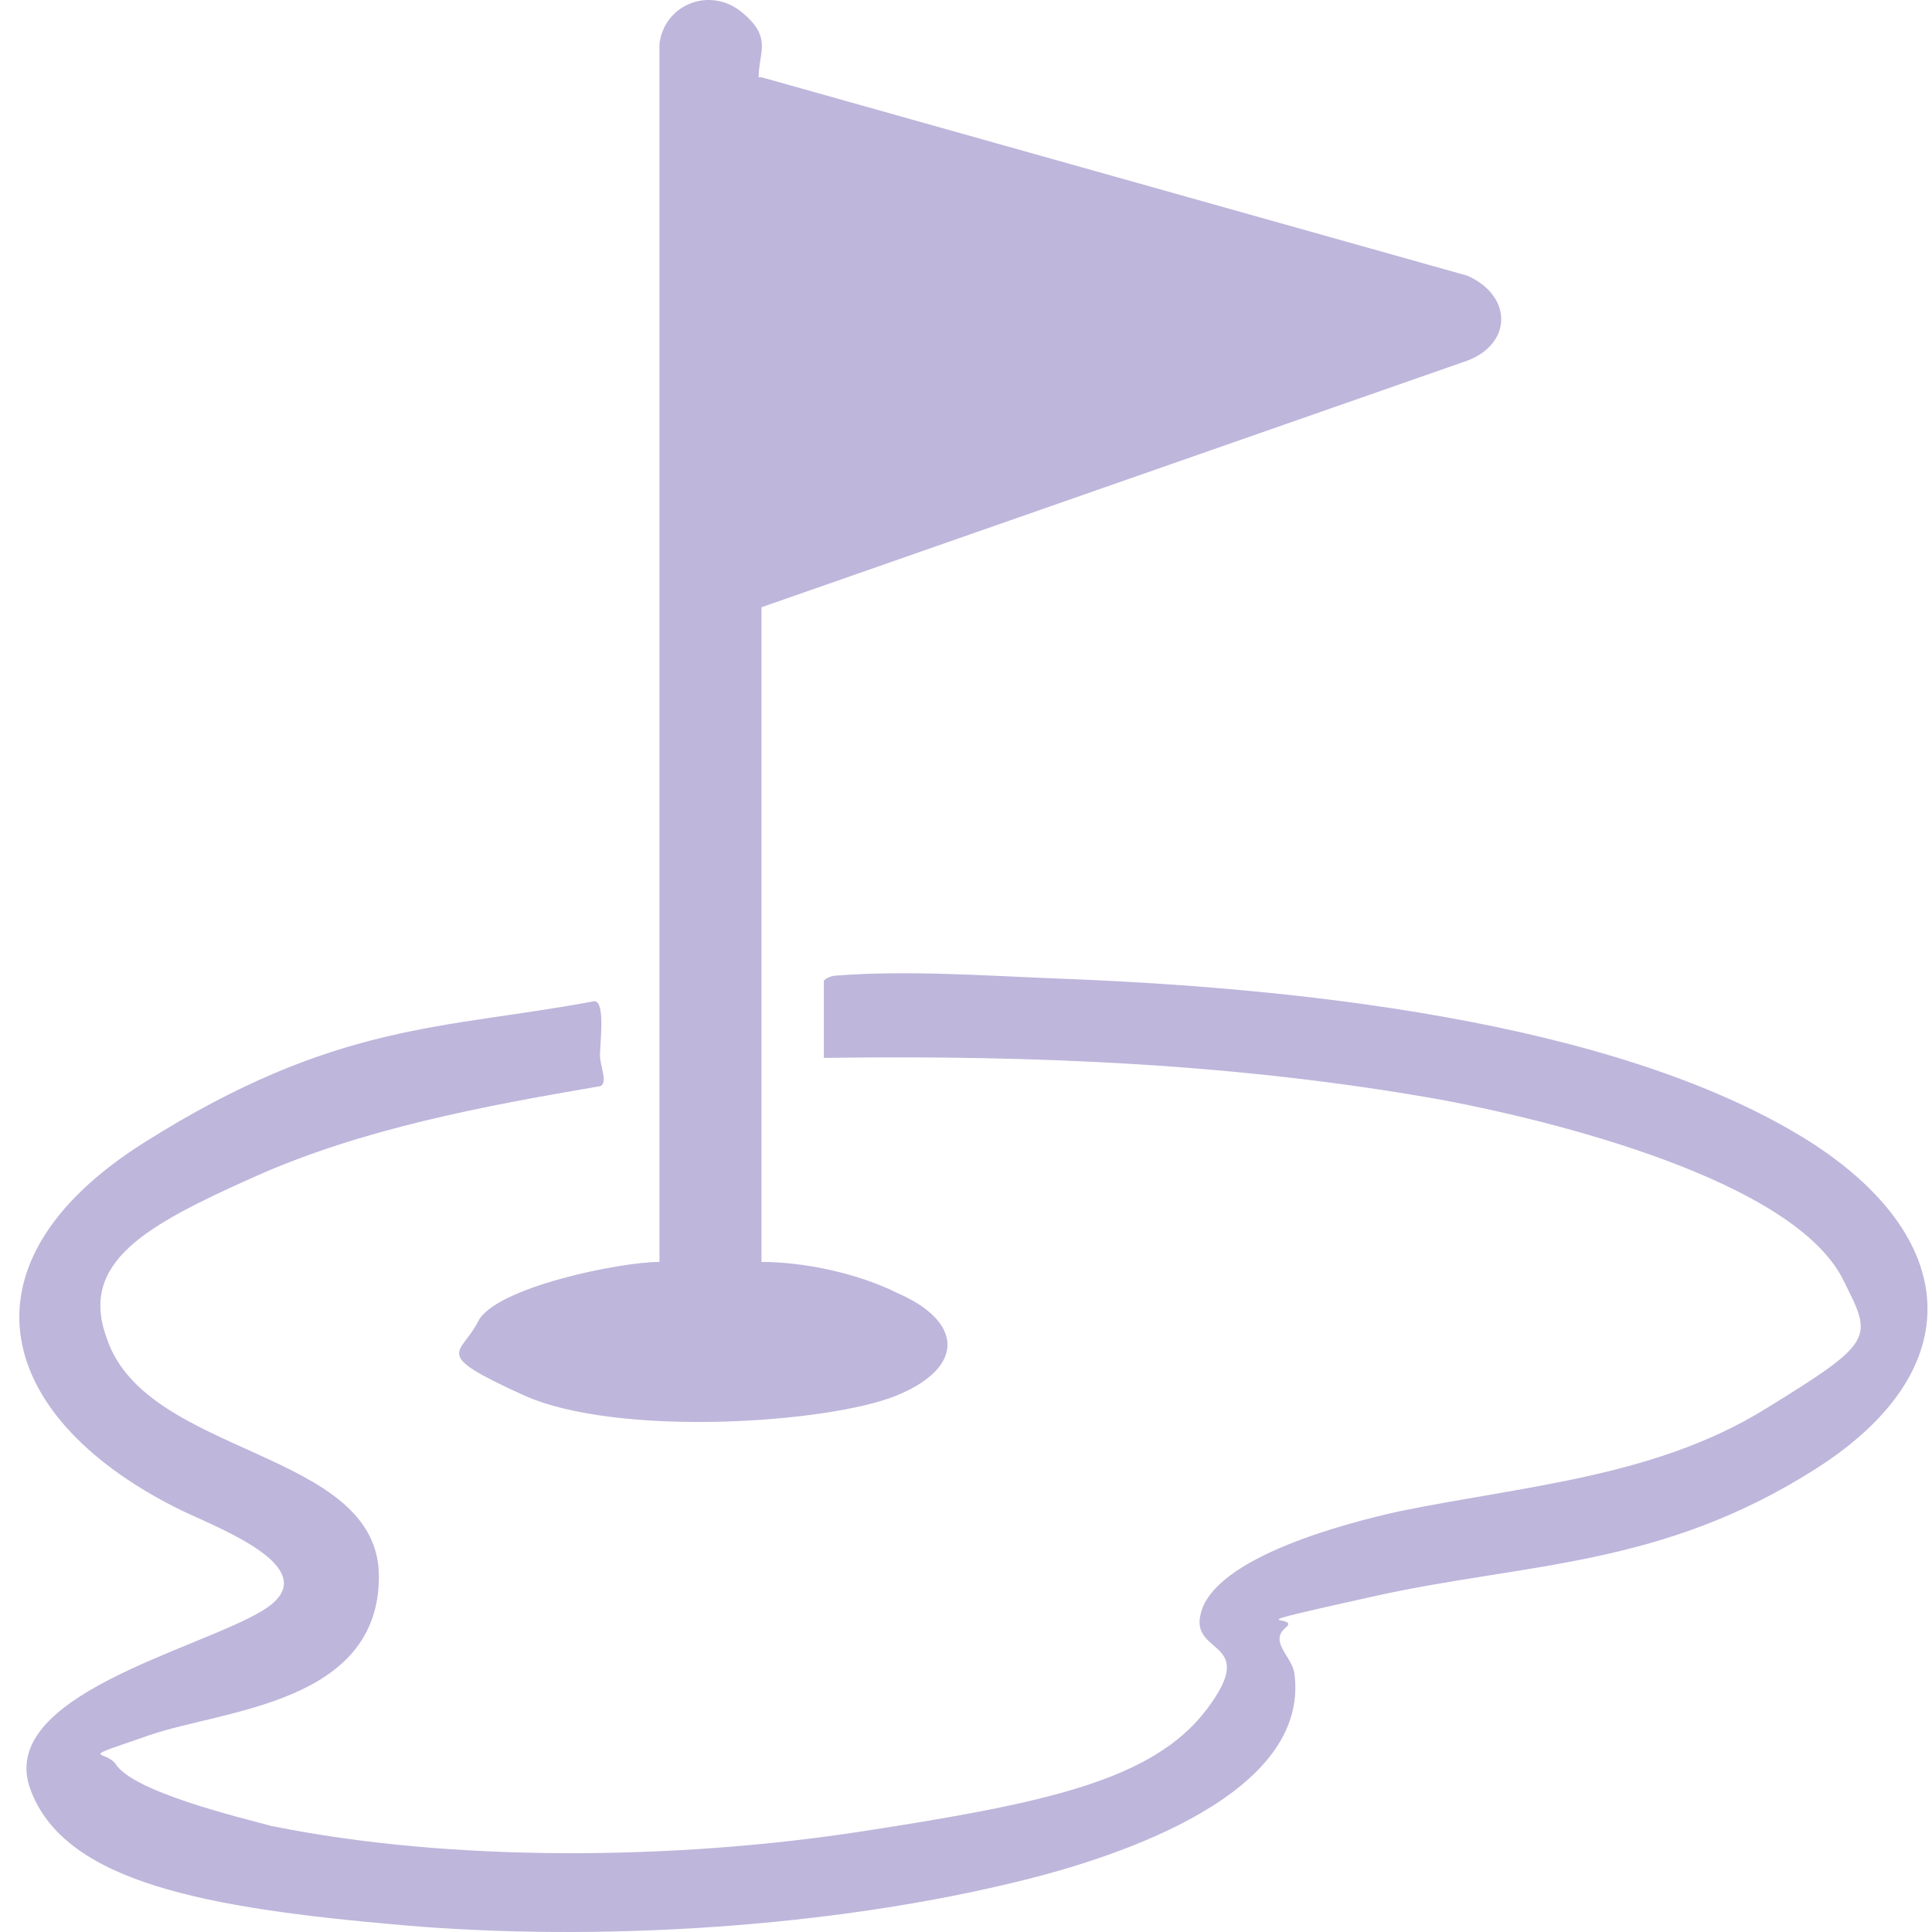
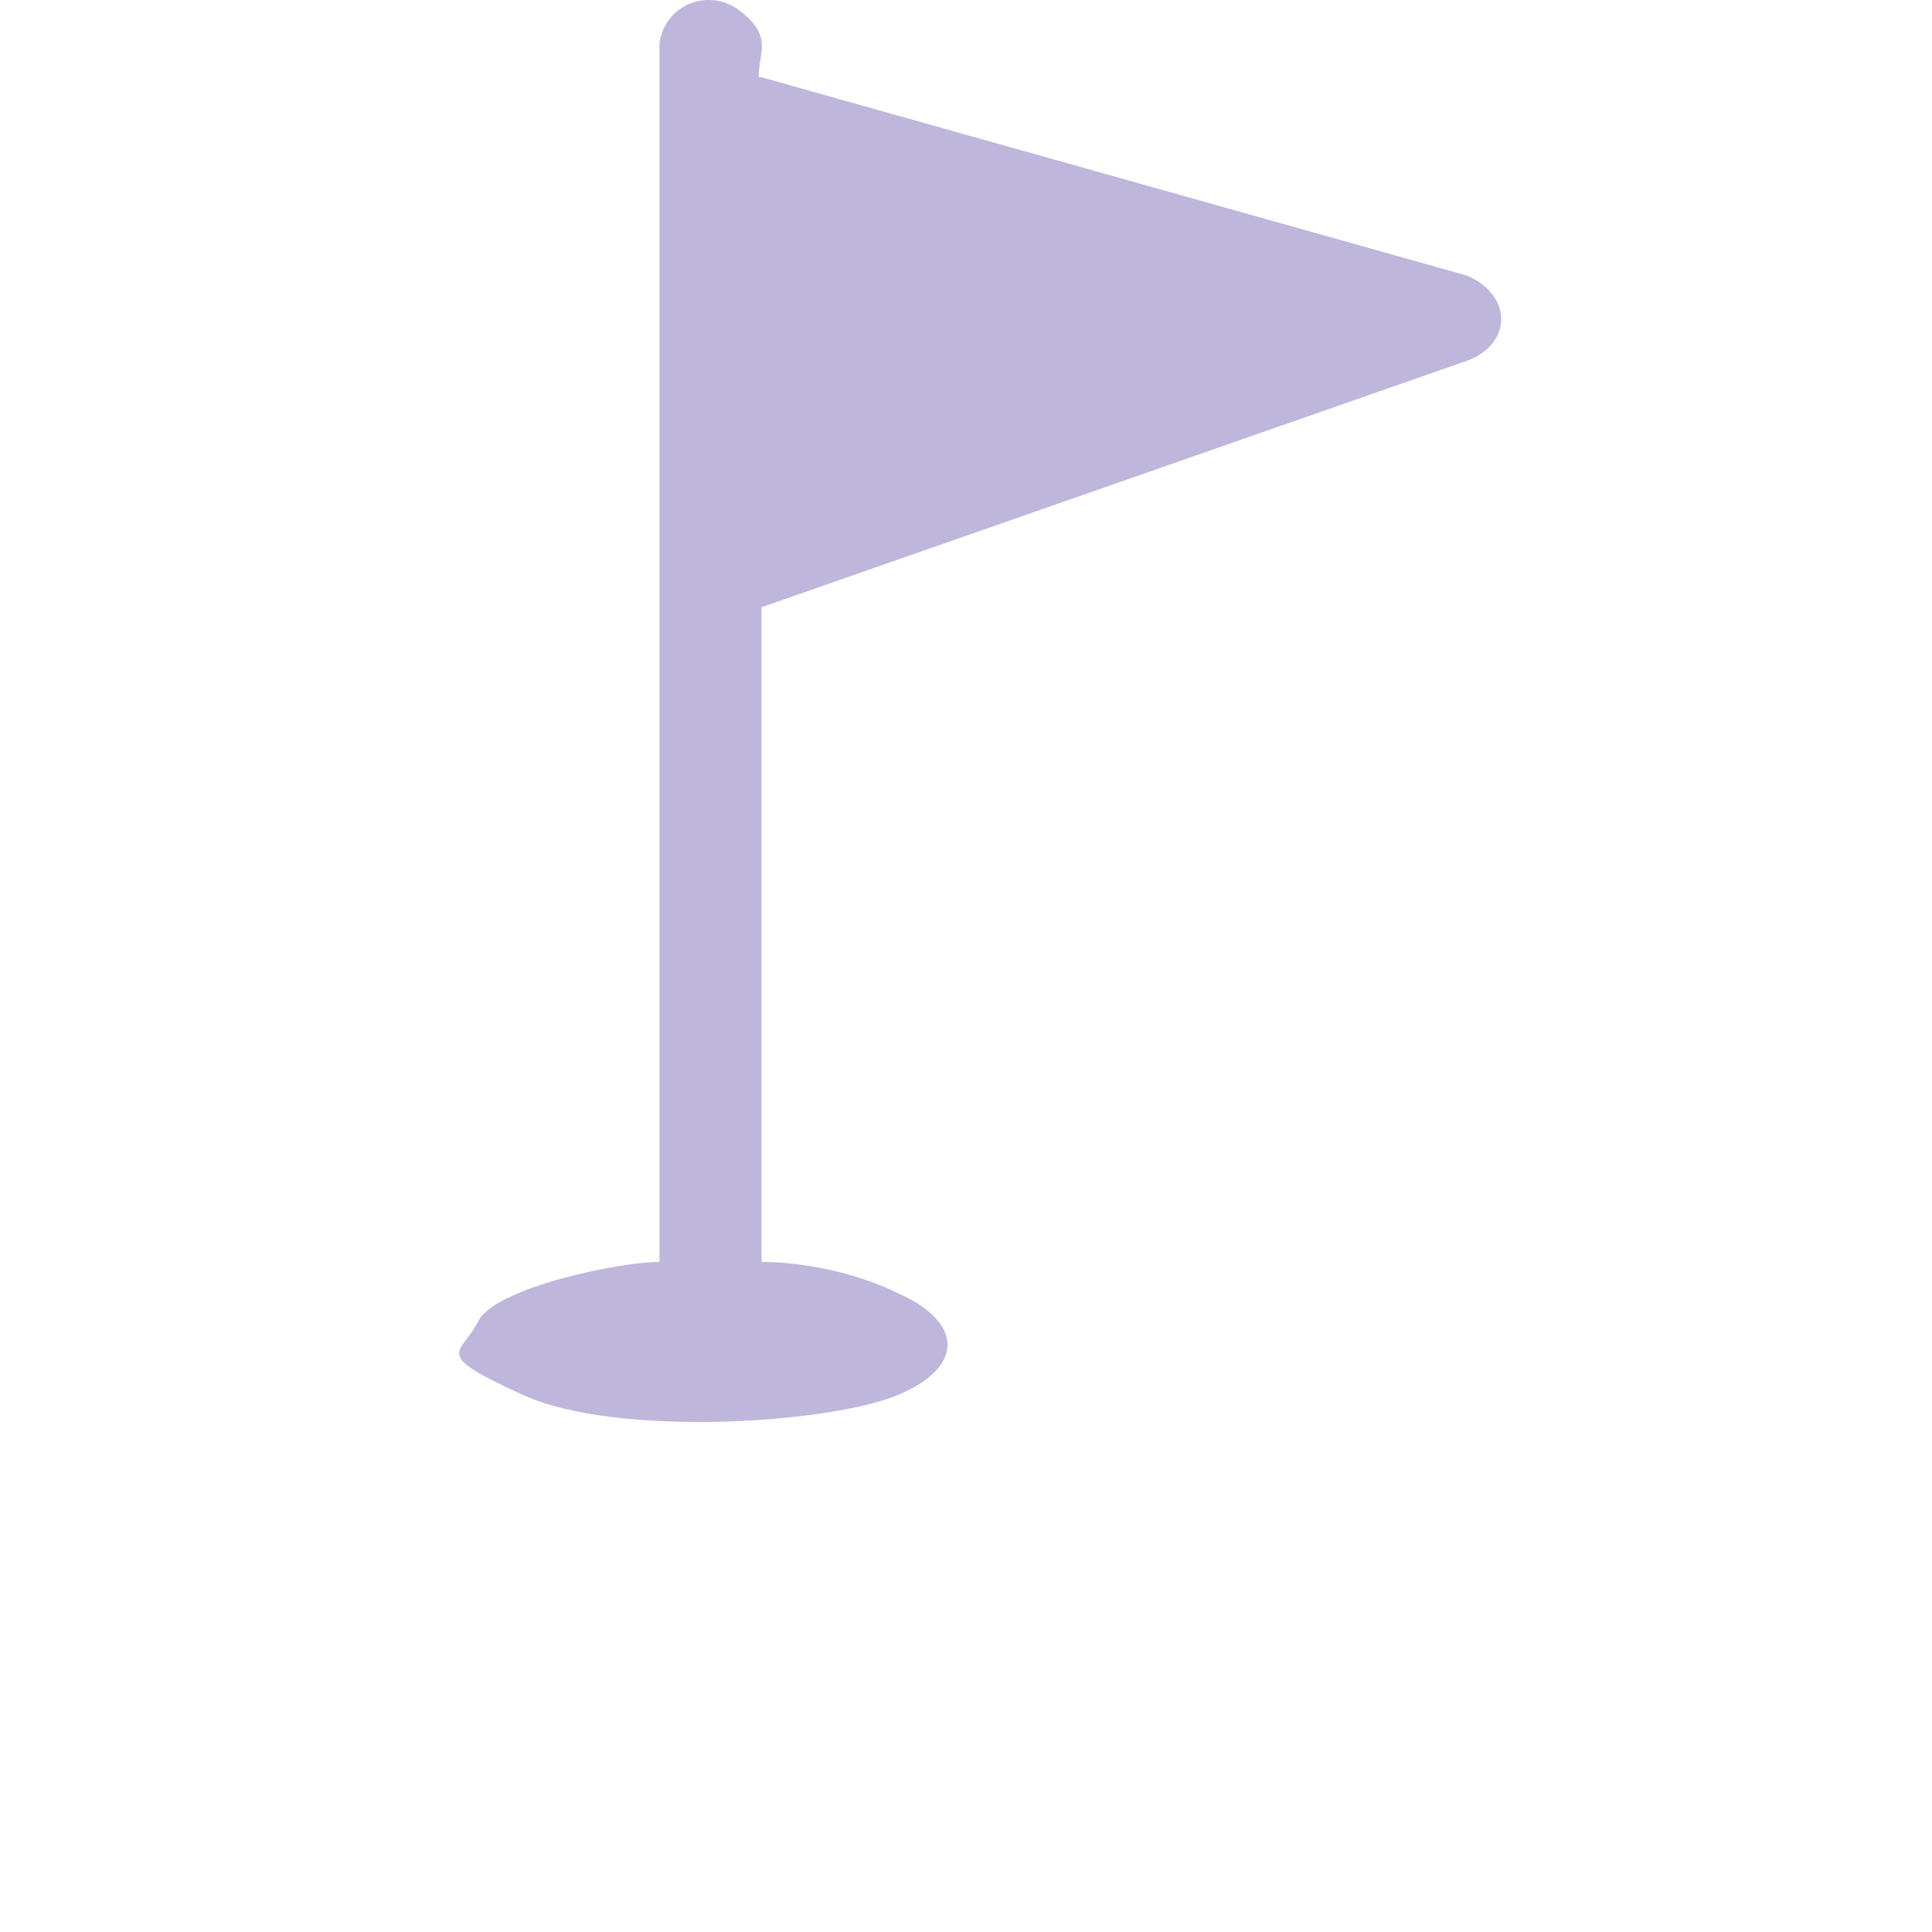
<svg xmlns="http://www.w3.org/2000/svg" width="100" height="100" viewBox="0 0 100 100" fill="none">
  <path d="M39.415 3.999L75.942 14.268C78.289 15.295 78.289 17.788 75.942 18.669L39.415 31.431V65.317C41.615 65.317 44.403 65.904 46.456 66.931C49.83 68.398 49.977 70.745 46.456 72.212C42.936 73.679 31.933 74.412 27.093 72.212C22.252 70.011 23.865 70.158 24.746 68.398C25.626 66.637 32.08 65.317 34.134 65.317V2.239C34.427 0.185 36.774 -0.695 38.388 0.625C40.002 1.945 39.268 2.679 39.268 3.999H39.415Z" fill="#BEB6DB" />
-   <path d="M42.642 54.755V50.794C42.642 50.647 43.083 50.501 43.229 50.501C46.897 50.207 51.004 50.501 54.671 50.647C66.407 51.087 83.423 52.701 93.545 59.009C101.466 63.996 102.053 70.891 93.985 76.025C85.917 81.159 79.022 80.866 71.101 82.626C63.179 84.387 67.434 83.507 66.553 84.24C65.673 84.974 66.847 85.707 66.993 86.587C67.874 92.895 57.752 96.122 53.058 97.296C43.083 99.79 30.907 100.523 20.785 99.643C10.663 98.763 3.329 97.442 1.568 92.602C-0.192 87.761 10.223 85.414 13.597 83.36C16.971 81.306 11.69 79.252 9.49 78.226C-0.192 73.531 -2.539 65.463 7.436 59.155C17.411 52.848 22.985 53.288 30.76 51.821C31.347 51.821 31.054 54.021 31.054 54.608C31.054 55.195 31.494 56.075 31.054 56.222C25.039 57.248 18.731 58.422 13.157 60.916C7.583 63.41 4.062 65.317 5.529 69.277C7.583 75.438 19.612 74.998 19.612 81.6C19.612 88.201 11.543 88.494 7.729 89.814C3.915 91.135 5.382 90.548 5.969 91.281C6.849 92.748 12.424 94.069 14.037 94.509C23.426 96.416 35.014 96.269 44.549 94.802C54.084 93.335 59.659 92.162 62.446 88.494C65.233 84.827 61.566 85.707 62.153 83.507C62.886 80.573 69.781 78.812 72.421 78.226C78.876 76.905 85.624 76.465 91.345 72.945C97.066 69.424 96.919 69.277 95.452 66.343C92.958 61.062 80.196 57.982 74.768 56.955C64.206 55.048 53.498 54.608 42.789 54.755H42.642Z" fill="#BEB6DB" />
</svg>